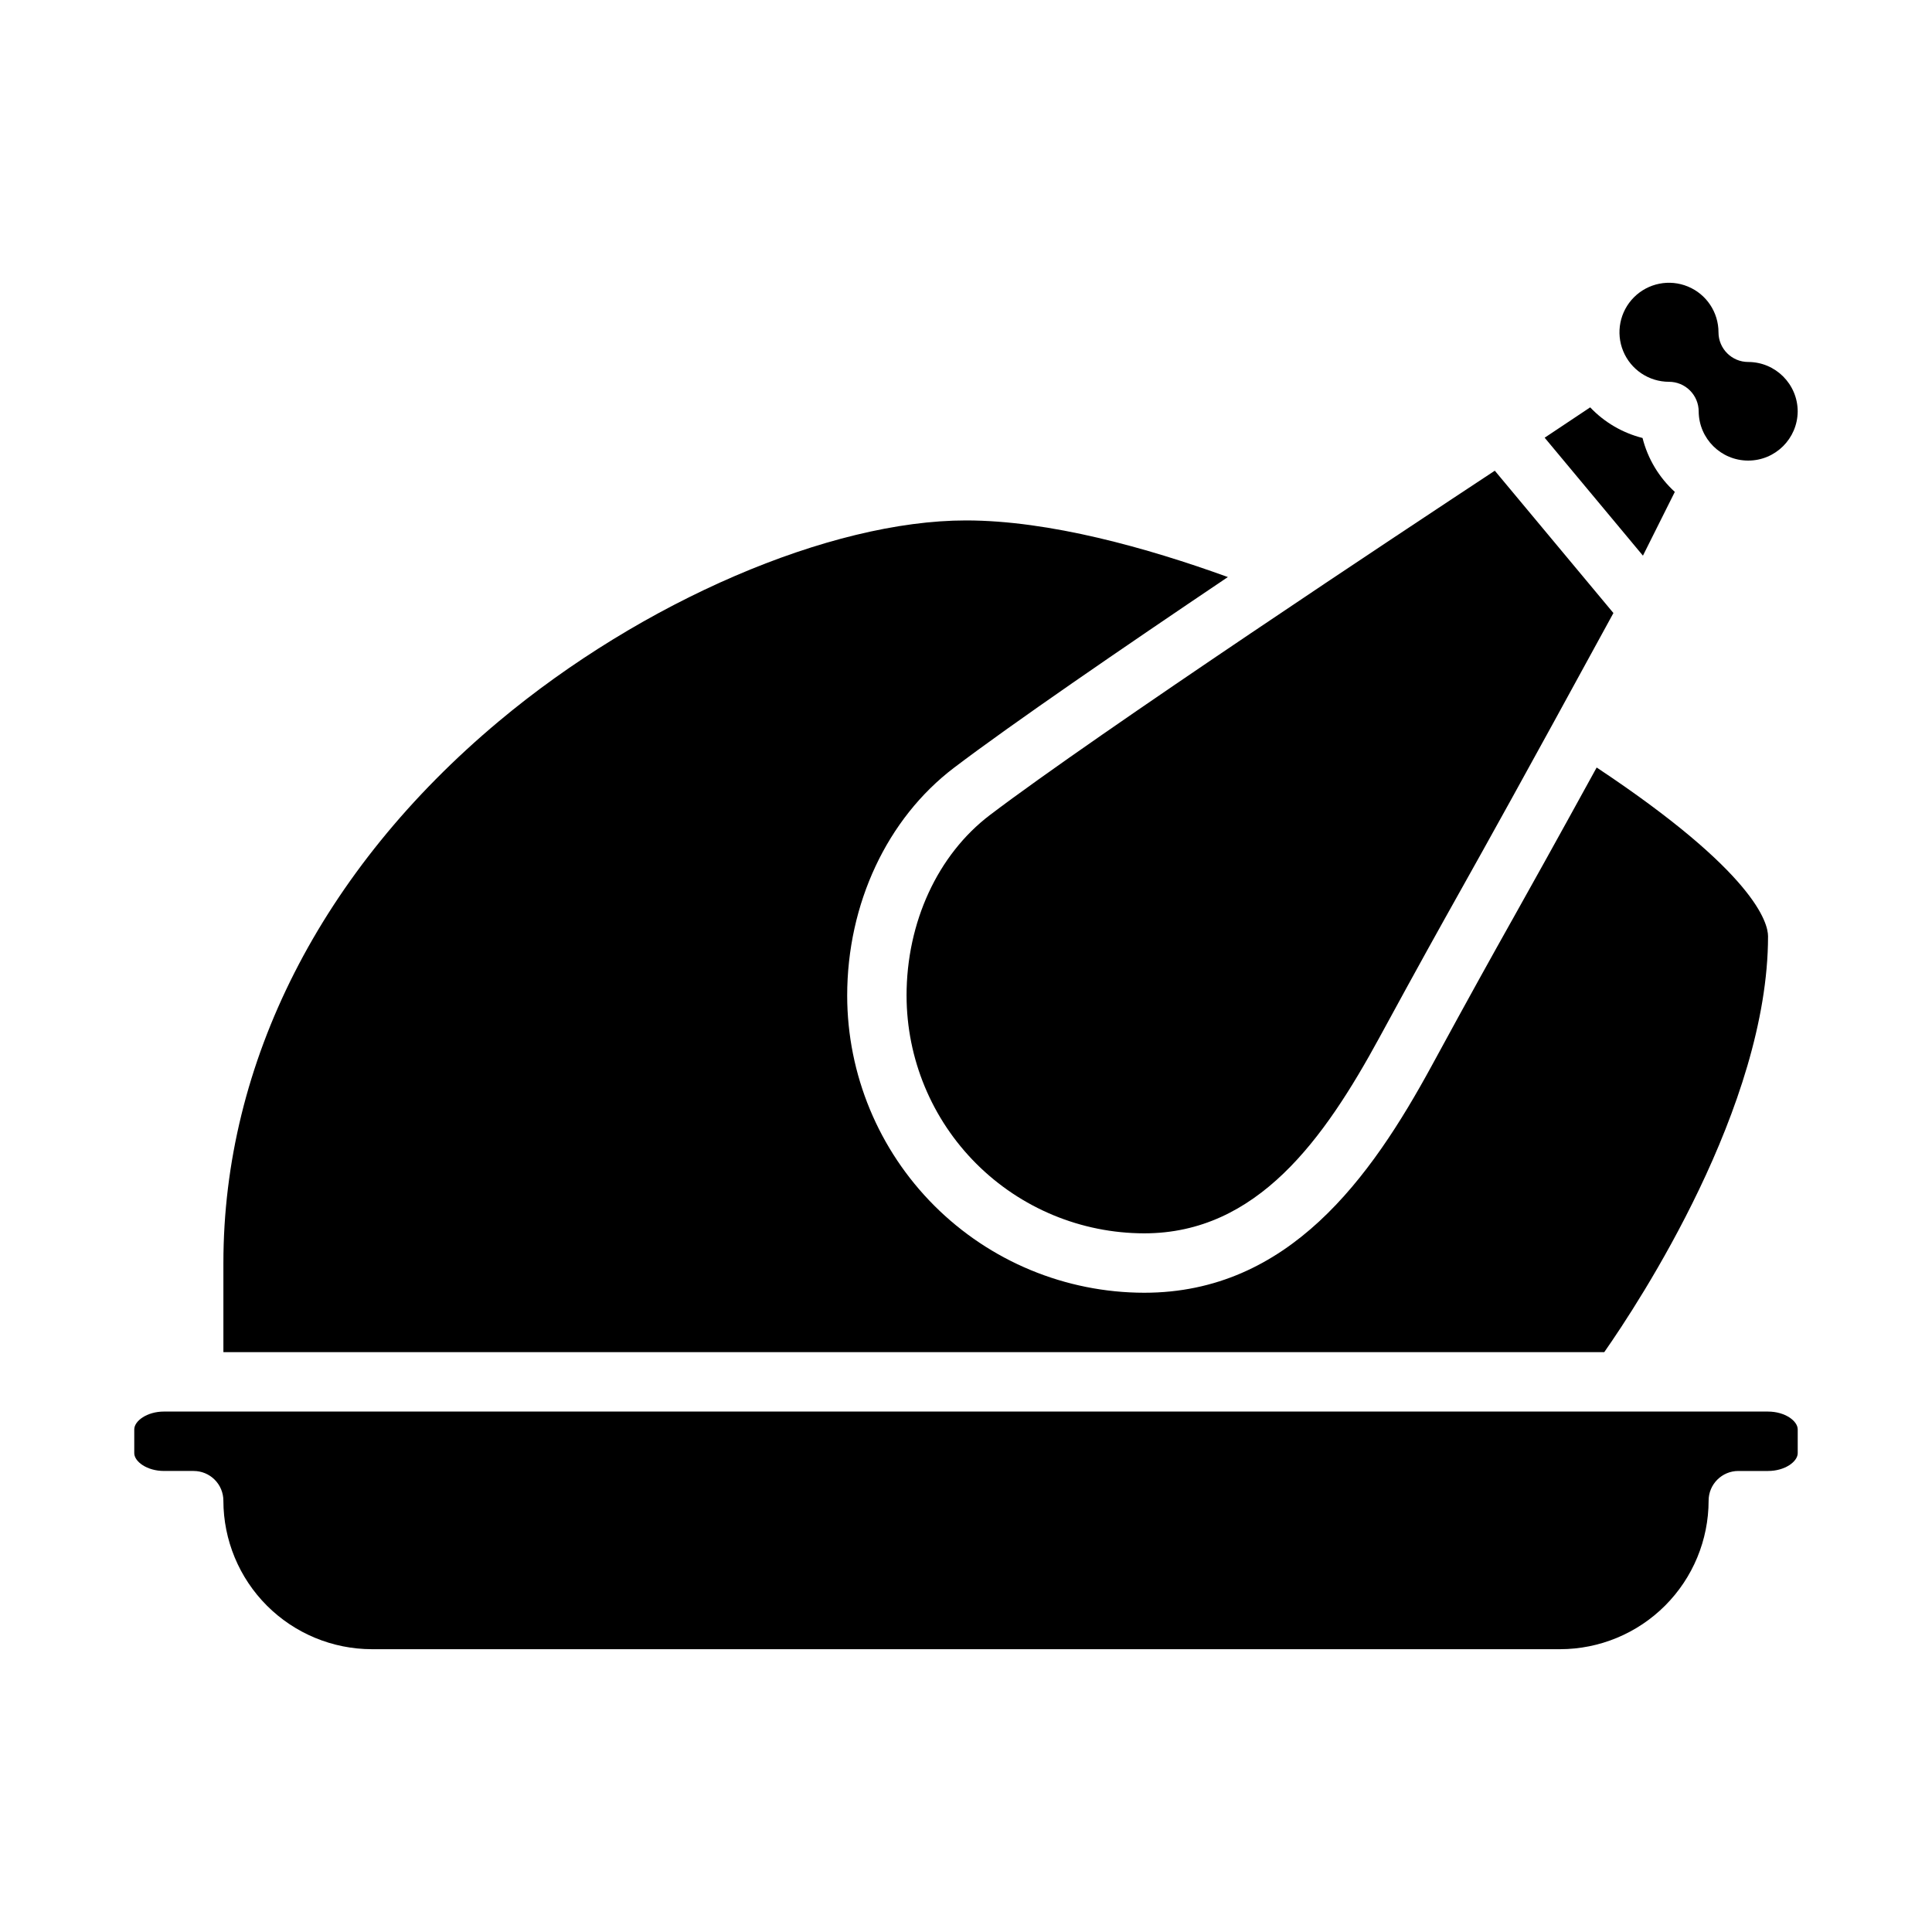
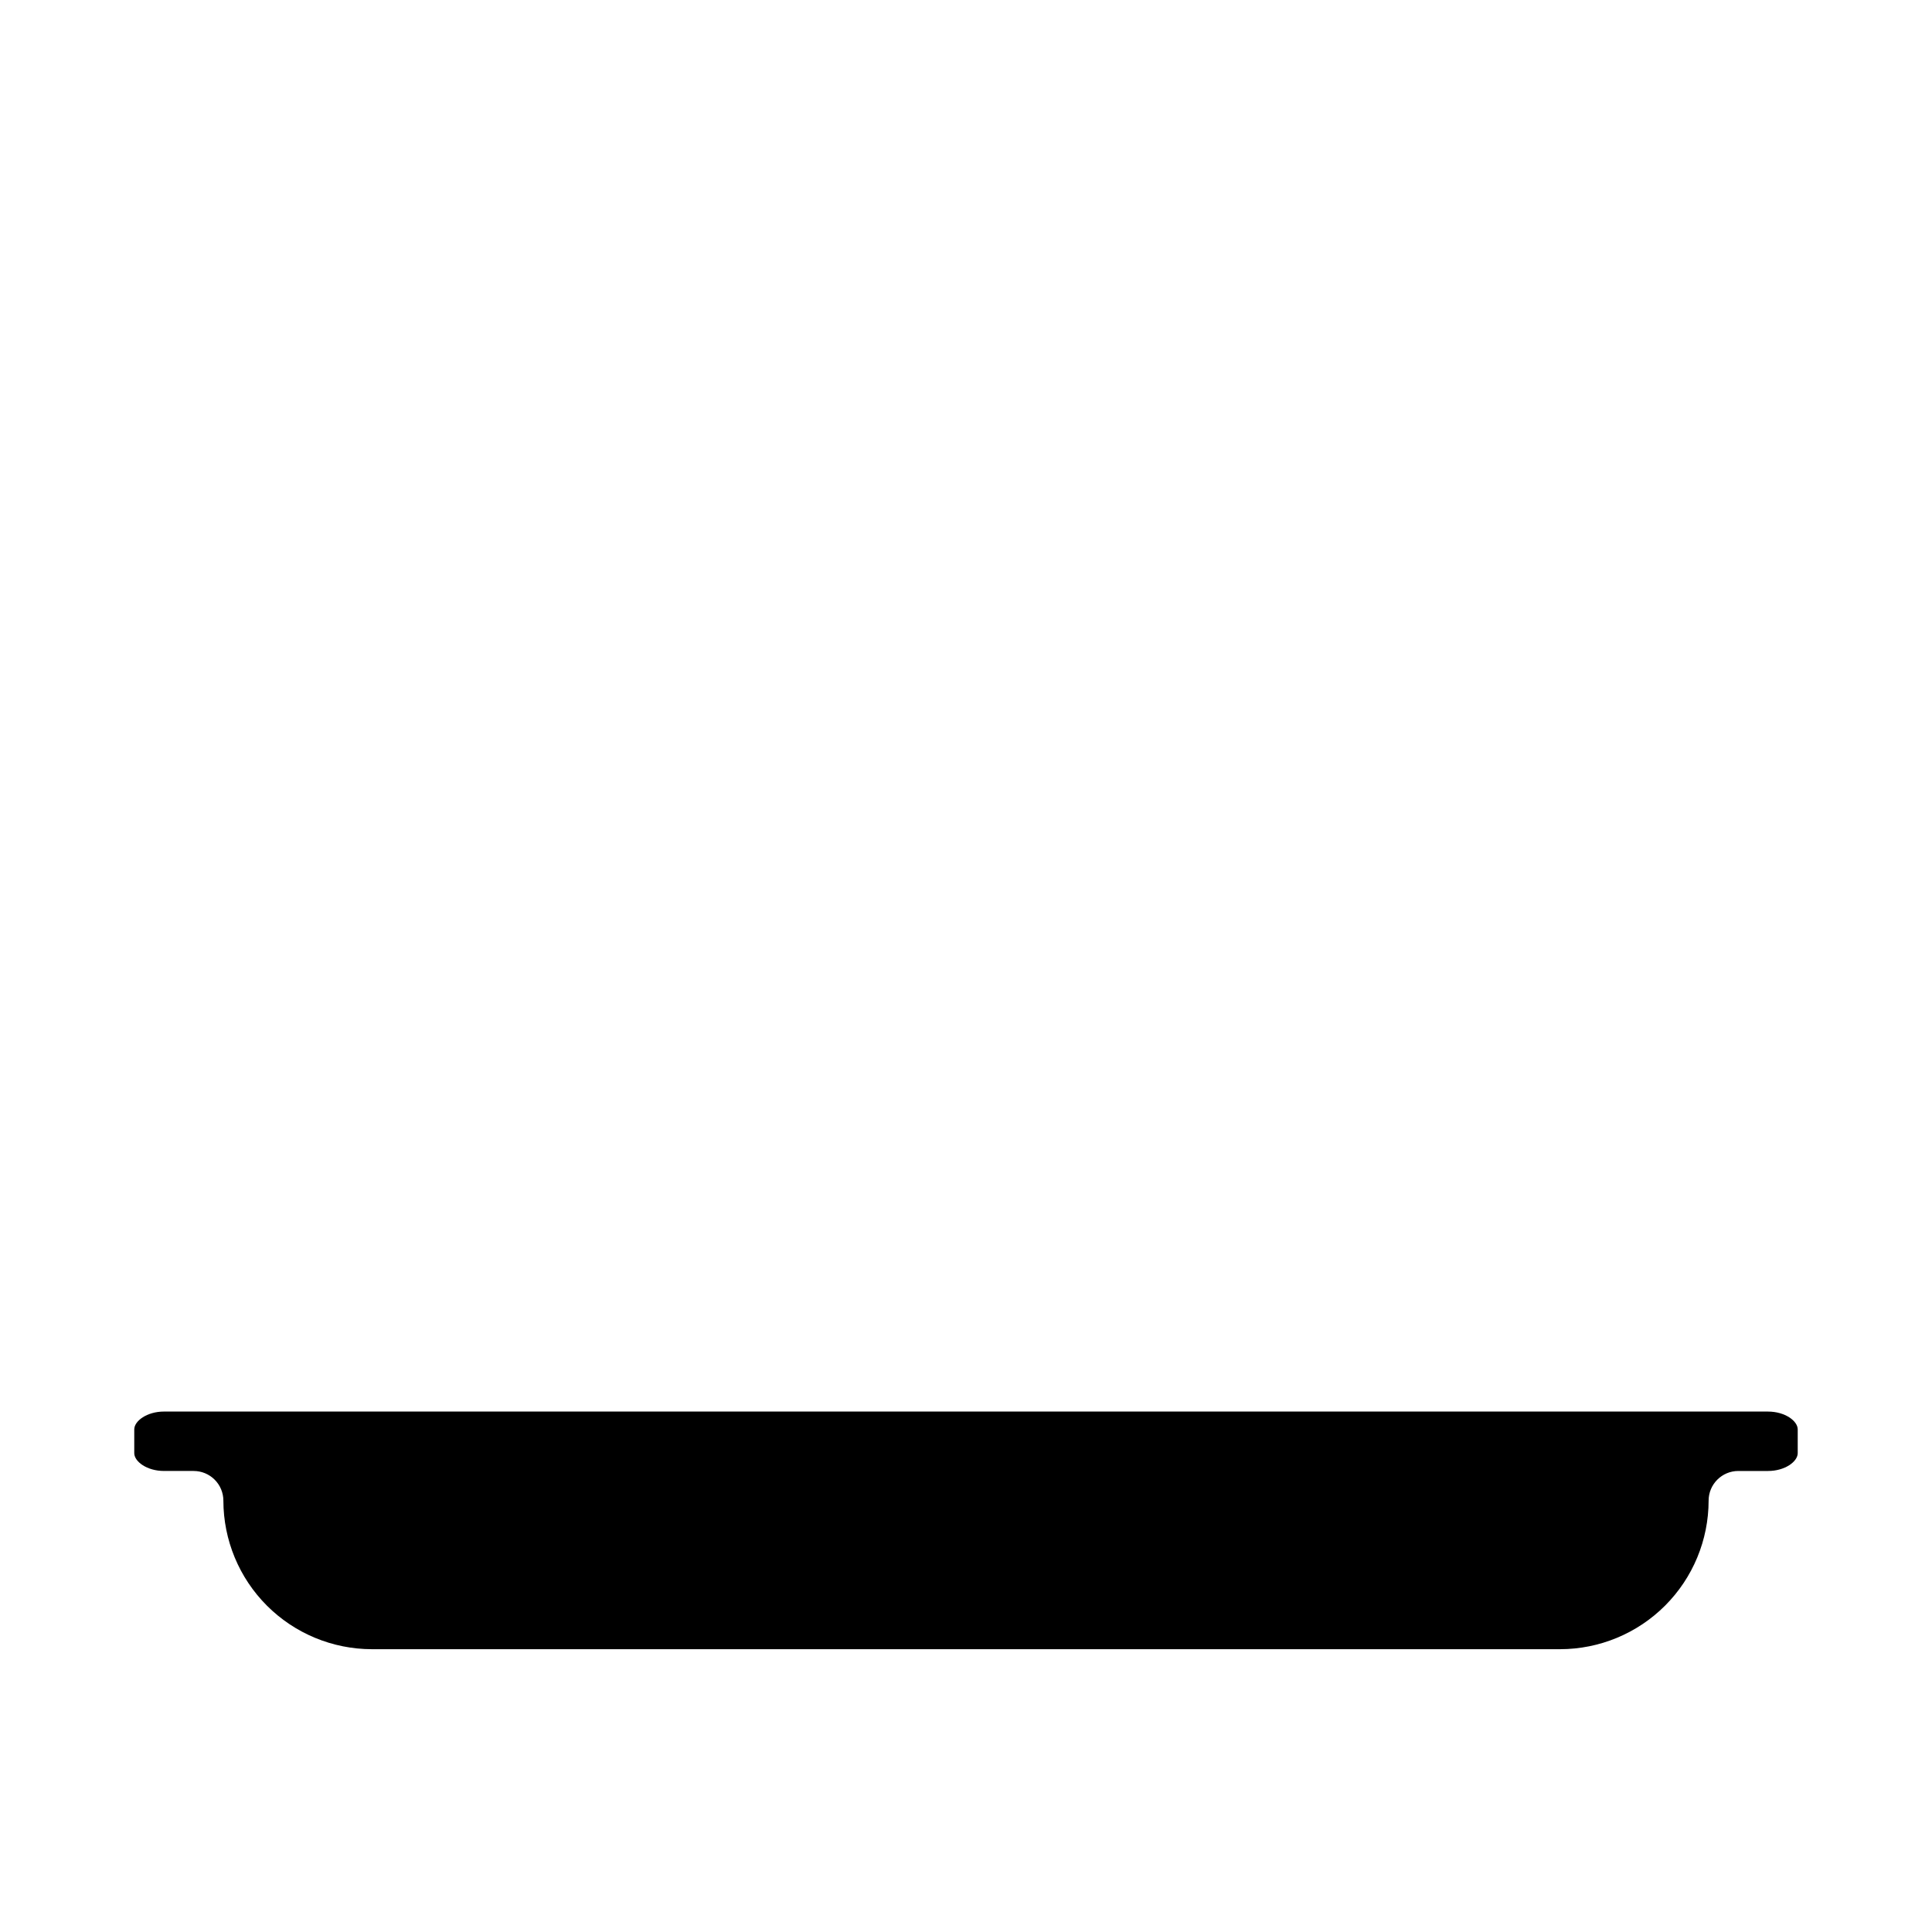
<svg xmlns="http://www.w3.org/2000/svg" fill="#000000" width="800px" height="800px" version="1.1" viewBox="144 144 512 512">
  <g>
    <path d="m179.58 522.8v6.297c0 2.231 3.367 4.723 7.871 4.723h7.871v0.004c2.09 0 4.09 0.828 5.566 2.305 1.477 1.477 2.309 3.477 2.309 5.566 0.012 10.434 4.16 20.441 11.539 27.82 7.379 7.379 17.383 11.527 27.82 11.539h314.88c10.438-0.012 20.441-4.16 27.82-11.539 7.379-7.379 11.531-17.387 11.543-27.82 0-4.348 3.523-7.871 7.871-7.871h7.871c4.504 0 7.871-2.492 7.871-4.723v-6.297c0-2.231-3.367-4.723-7.871-4.723l-425.09-0.004c-4.504 0-7.871 2.496-7.871 4.723z" />
-     <path d="m384.25 407.87c0.02 16.695 6.66 32.703 18.465 44.508 11.809 11.809 27.816 18.449 44.512 18.469 29.965 0 47.68-24.961 62.359-51.938 10.922-20.074 15.742-28.684 21.32-38.648 7.094-12.68 15.867-28.355 40.668-73.801l-31.434-37.719c-22.746 14.992-105.19 69.531-133.8 91.25-13.828 10.504-22.094 28.402-22.094 47.879z" />
-     <path d="m579.29 260.07c-5.301-1.34-10.113-4.152-13.875-8.117l-12.066 8.043 26.047 31.258 8.449-16.898c-4.191-3.82-7.168-8.789-8.555-14.285z" />
-     <path d="m620.41 253.05c-0.008-7.242-5.875-13.113-13.117-13.121-4.348 0-7.875-3.523-7.875-7.871 0-5.309-3.195-10.094-8.098-12.121-4.902-2.031-10.547-0.91-14.301 2.844-3.75 3.75-4.875 9.395-2.844 14.297 2.031 4.902 6.816 8.102 12.125 8.102 2.086 0 4.09 0.828 5.562 2.305 1.477 1.477 2.309 3.477 2.309 5.566 0.062 7.203 5.918 13.008 13.121 13.008 7.199 0 13.055-5.805 13.117-13.008z" />
-     <path d="m544.65 387.95c-5.555 9.922-10.352 18.492-21.23 38.484-16.188 29.75-37.898 60.156-76.188 60.156-20.871-0.023-40.879-8.324-55.637-23.082-14.758-14.758-23.059-34.766-23.082-55.637 0-24.367 10.586-46.953 28.32-60.418 15.211-11.547 44.574-31.684 72.566-50.531-21.328-7.723-47.297-15.004-69.398-15.004-36.023 0-85.793 21.406-123.85 53.27-47.043 39.383-72.949 90.355-72.949 143.53v23.617h365.94c9.195-13.156 43.406-65.152 43.406-110.21 0-3.519-3.394-16.84-45.418-44.73-11.641 21.195-17.477 31.625-22.477 40.555z" />
  </g>
</svg>